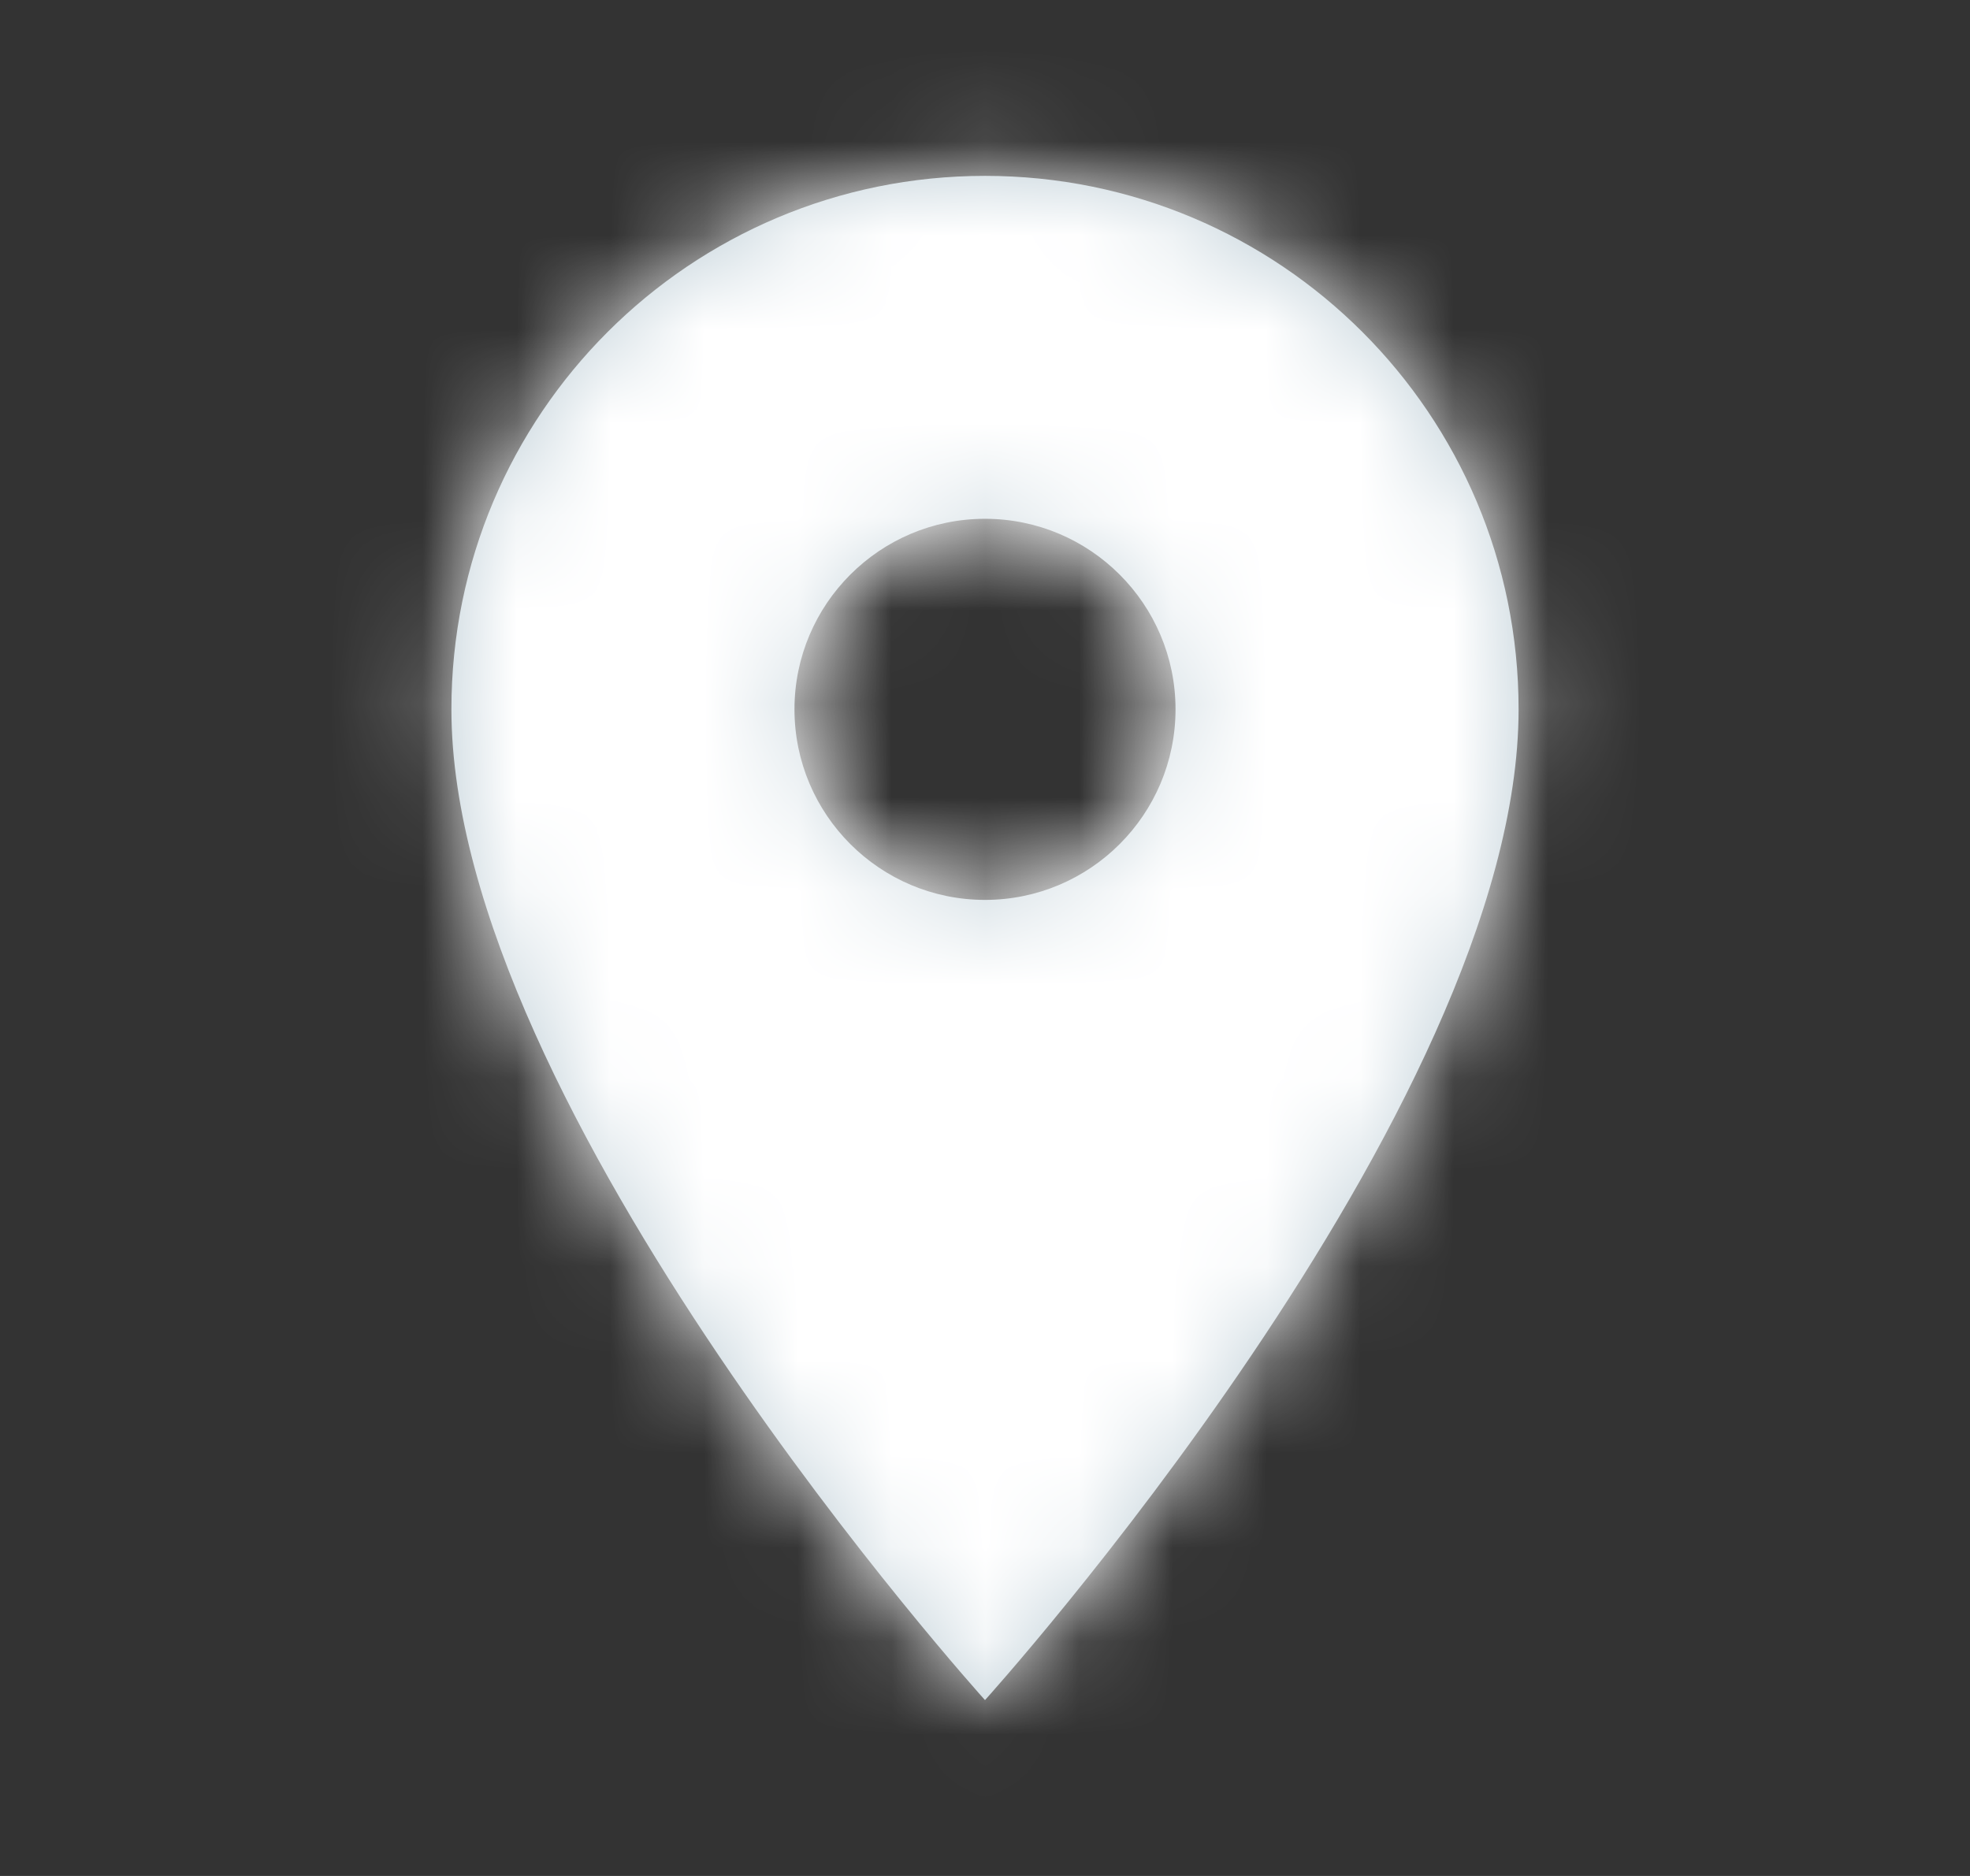
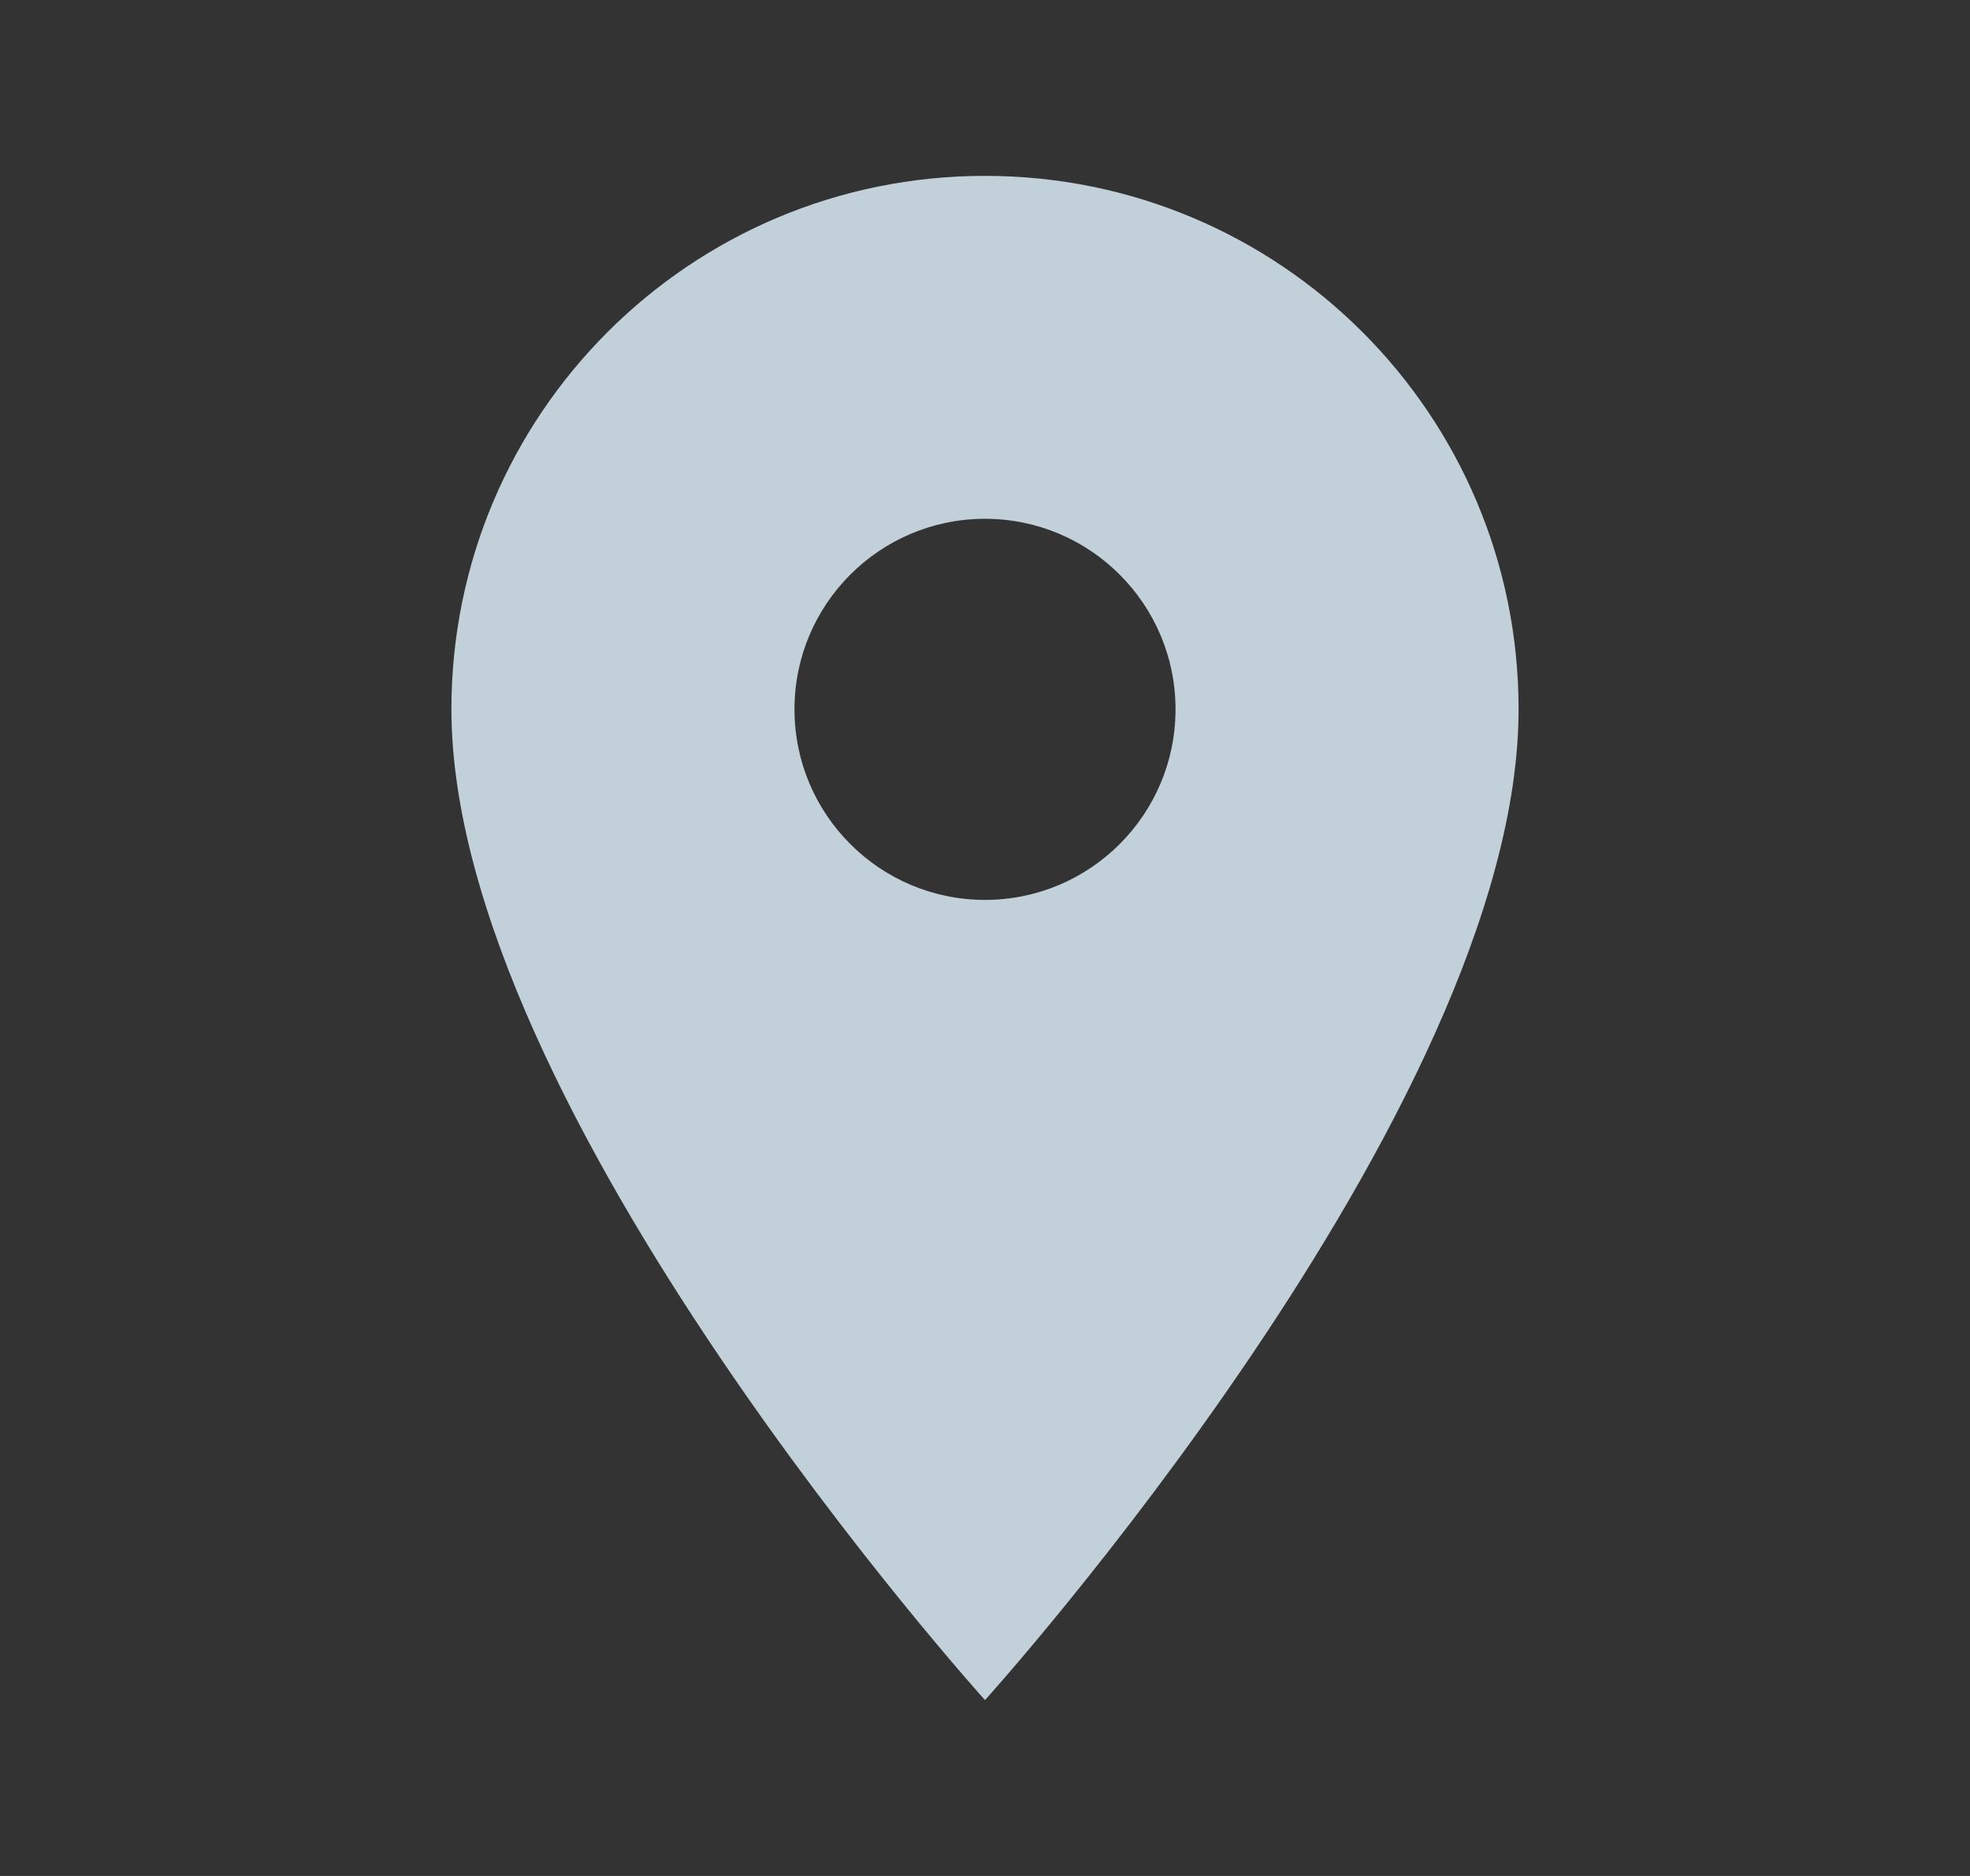
<svg xmlns="http://www.w3.org/2000/svg" width="21" height="20" viewBox="0 0 21 20" fill="none">
  <rect x="0" y="0" width="21" height="20" fill="#333333" stroke="none" />
  <path fill-rule="evenodd" clip-rule="evenodd" d="M10.5 1.875C7.356 1.875 4.812 4.418 4.812 7.562C4.812 11.828 10.5 18.125 10.5 18.125C10.5 18.125 16.188 11.828 16.188 7.562C16.188 4.418 13.644 1.875 10.5 1.875ZM10.5 9.594C9.379 9.594 8.469 8.684 8.469 7.562C8.469 6.441 9.379 5.531 10.5 5.531C11.621 5.531 12.531 6.441 12.531 7.562C12.531 8.684 11.621 9.594 10.5 9.594Z" fill="#C2D1D9" />
  <mask id="mask0_162_2344" style="mask-type:luminance" maskUnits="userSpaceOnUse" x="4" y="1" width="13" height="18">
-     <path fill-rule="evenodd" clip-rule="evenodd" d="M10.5 1.875C7.356 1.875 4.812 4.418 4.812 7.562C4.812 11.828 10.5 18.125 10.5 18.125C10.5 18.125 16.188 11.828 16.188 7.562C16.188 4.418 13.644 1.875 10.5 1.875ZM10.5 9.594C9.379 9.594 8.469 8.684 8.469 7.562C8.469 6.441 9.379 5.531 10.5 5.531C11.621 5.531 12.531 6.441 12.531 7.562C12.531 8.684 11.621 9.594 10.5 9.594Z" fill="white" />
-   </mask>
+     </mask>
  <g mask="url(#mask0_162_2344)">
    <rect x="0.75" y="0.25" width="19.5" height="19.5" fill="white" />
  </g>
</svg>